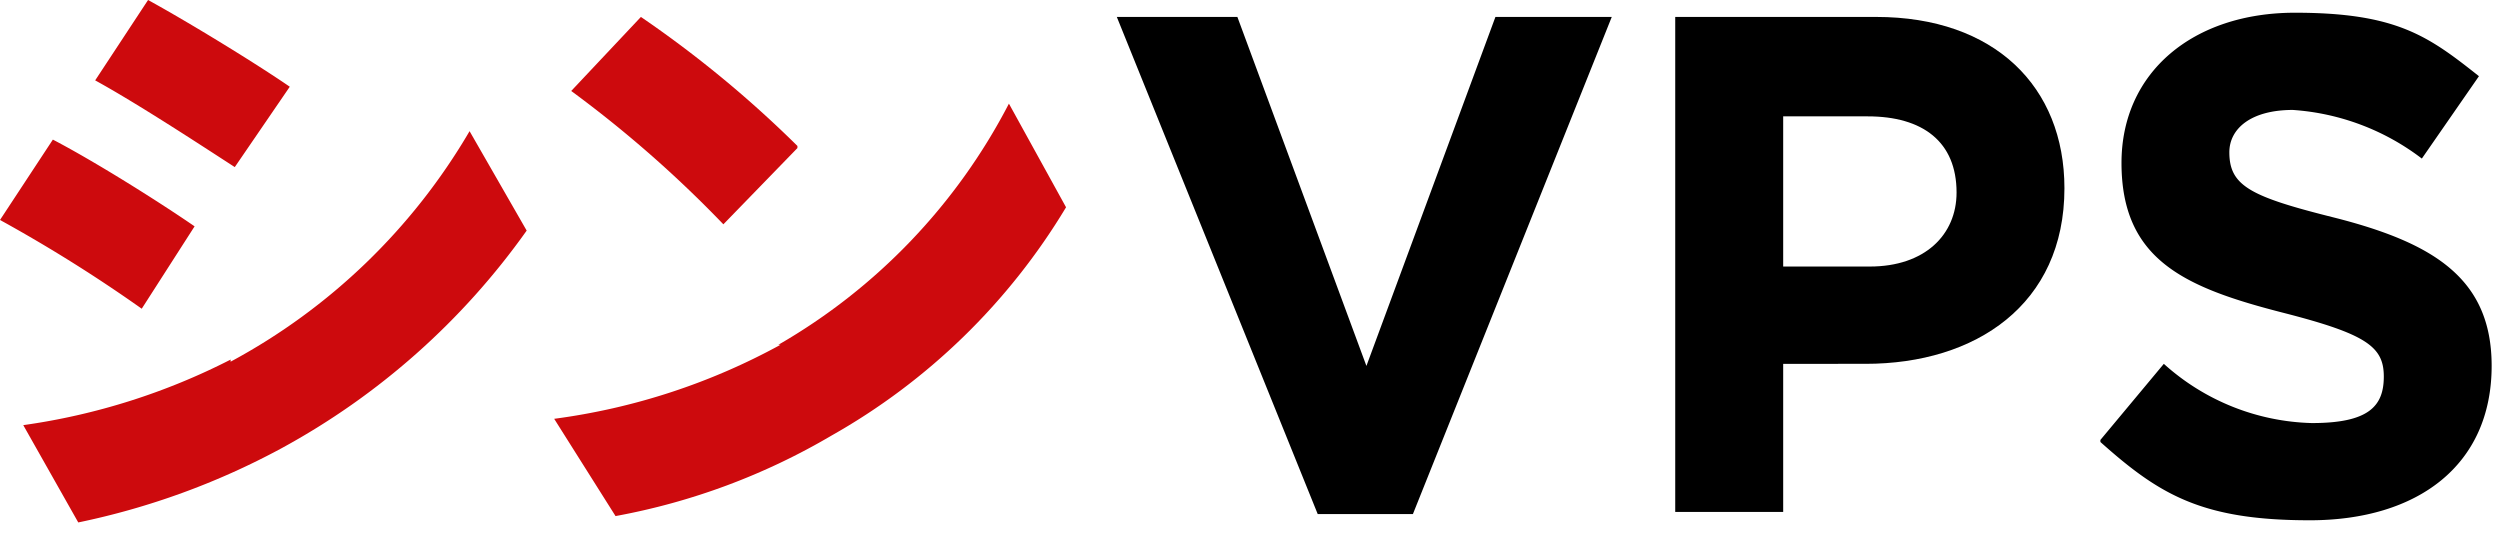
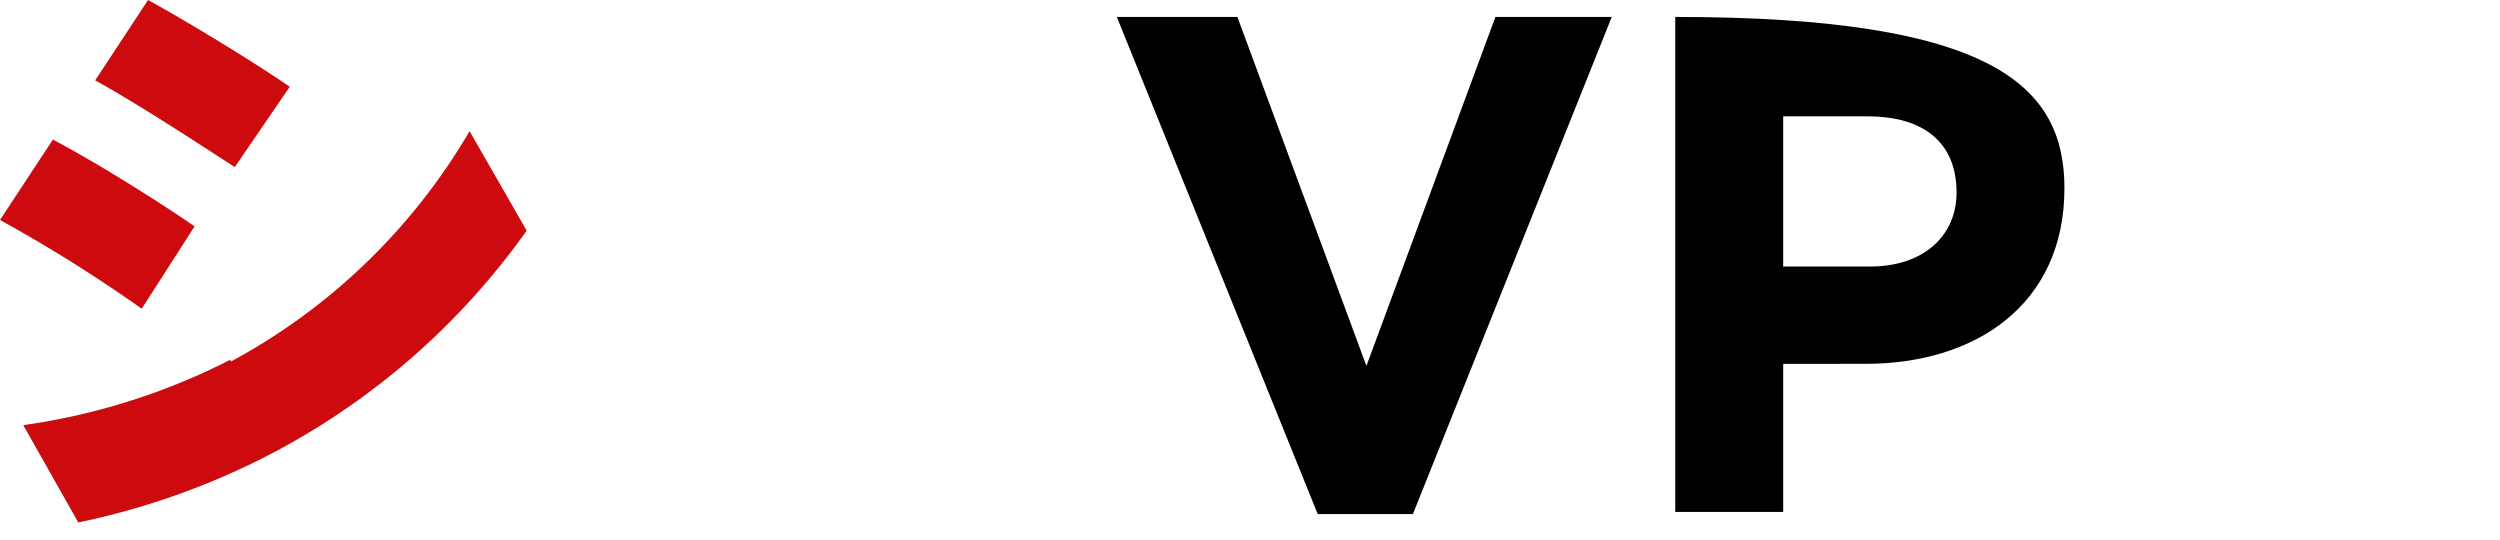
<svg xmlns="http://www.w3.org/2000/svg" width="88" height="19" viewBox="0 0 88 19">
  <g id="man_order_benefit_logo" transform="translate(0.311 -0.195)">
    <g id="長方形_76" data-name="長方形 76" transform="translate(-0.311 0.195)" fill="#fff" stroke="#707070" stroke-width="1" opacity="0">
-       <rect width="88" height="19" stroke="none" />
      <rect x="0.5" y="0.5" width="87" height="18" fill="none" />
    </g>
    <g id="グループ_120" data-name="グループ 120" transform="translate(-0.311 0.195)">
      <g id="グループ_113" data-name="グループ 113">
        <path id="パス_863" data-name="パス 863" d="M6.85,7.967l-1.861,2.9A52.222,52.222,0,0,0,0,7.743L1.861,4.914c1.564.819,3.8,2.234,4.988,3.053Zm1.266,4.765a21.578,21.578,0,0,0,8.413-8.115l2.01,3.5A25.54,25.54,0,0,1,9.9,15.784,26.215,26.215,0,0,1,2.755,18.39L.819,14.965a23.061,23.061,0,0,0,7.3-2.308ZM10.2,3.053,8.264,5.882C7,5.063,4.839,3.648,3.35,2.829L5.212,0C6.7.819,9.009,2.234,10.2,3.053Z" fill="#cd0a0d" />
-         <path id="パス_864" data-name="パス 864" d="M34.092,12.34a20.873,20.873,0,0,0,8.115-8.488L44.218,7.5a22.585,22.585,0,0,1-8.264,8.041,23.229,23.229,0,0,1-7.594,2.829L26.2,14.946a22.79,22.79,0,0,0,7.967-2.606Zm.67-6.924L32.156,8.1A41.683,41.683,0,0,0,26.8,3.406L29.253.8a39.662,39.662,0,0,1,5.51,4.542Z" transform="translate(-6.693 -0.204)" fill="#cd0a0d" />
      </g>
      <g id="グループ_114" data-name="グループ 114" transform="translate(39.312 0.447)">
        <path id="パス_865" data-name="パス 865" d="M52.8.8h4.244l4.542,12.285L66.127.8h4.095l-7,17.5h-3.35Z" transform="translate(-52.8 -0.651)" />
-         <path id="パス_866" data-name="パス 866" d="M79.2.8h7.073C90.442.8,92.9,3.257,92.9,6.831h0c0,4.095-3.127,6.18-7,6.18H83v5.212H79.2Zm6.85,8.786c1.936,0,3.053-1.117,3.053-2.606h0c0-1.787-1.191-2.68-3.127-2.68H83V9.586Z" transform="translate(-59.544 -0.651)" />
-         <path id="パス_867" data-name="パス 867" d="M99.3,15.64l2.234-2.68a8.083,8.083,0,0,0,5.212,2.085c2.01,0,2.531-.6,2.531-1.638h0c0-1.042-.6-1.489-3.5-2.234-3.5-.893-5.733-1.861-5.733-5.286h0c0-3.2,2.531-5.286,6.105-5.286s4.691.819,6.477,2.234l-2.01,2.9a8.416,8.416,0,0,0-4.542-1.712c-1.489,0-2.234.67-2.234,1.489h0c0,1.191.745,1.564,3.723,2.308,3.5.893,5.51,2.159,5.51,5.212h0c0,3.5-2.606,5.435-6.4,5.435s-5.286-.893-7.371-2.755Z" transform="translate(-64.679 -0.6)" />
+         <path id="パス_866" data-name="パス 866" d="M79.2.8C90.442.8,92.9,3.257,92.9,6.831h0c0,4.095-3.127,6.18-7,6.18H83v5.212H79.2Zm6.85,8.786c1.936,0,3.053-1.117,3.053-2.606h0c0-1.787-1.191-2.68-3.127-2.68H83V9.586Z" transform="translate(-59.544 -0.651)" />
      </g>
    </g>
  </g>
</svg>